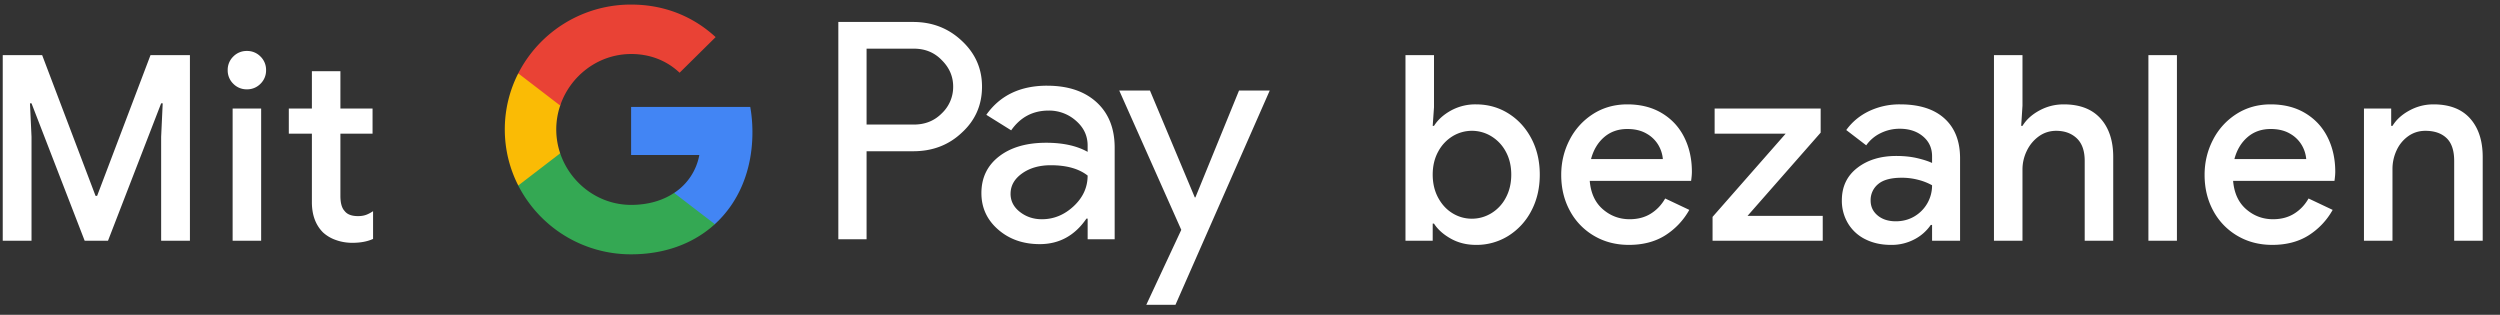
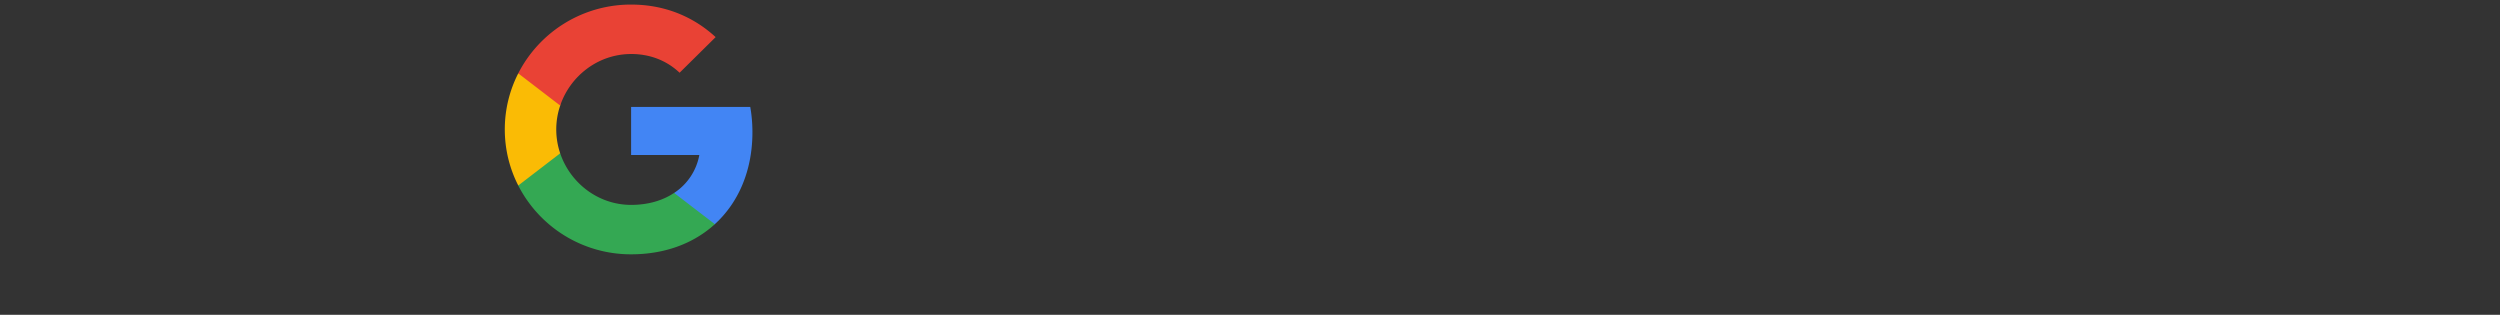
<svg xmlns="http://www.w3.org/2000/svg" width="135" height="17">
  <rect width="100%" height="100%" fill="#333333" stroke="none" />
  <g fill="none" fill-rule="evenodd">
-     <path d="M.148 2.976h2.128l2.884 7.602h.084l2.884-7.602h2.128V13H8.702V7.386l.084-1.806h-.084L5.832 13h-1.26l-2.87-7.42h-.084l.084 1.806V13H.148V2.976zm13.184 1.848a1 1 0 0 1-.735-.301 1 1 0 0 1-.301-.735 1 1 0 0 1 .301-.735 1 1 0 0 1 .735-.301 1 1 0 0 1 .735.301 1 1 0 0 1 .301.735 1 1 0 0 1-.301.735 1 1 0 0 1-.735.301zm-.77 1.036h1.54V13h-1.54V5.86zm6.464 7.252c-.317 0-.616-.051-.896-.154a1.967 1.967 0 0 1-.686-.406c-.401-.401-.602-.947-.602-1.638V7.218h-1.246V5.86h1.246V3.844h1.54V5.86h1.736v1.358h-1.736v3.36c0 .383.075.653.224.812.14.187.383.28.728.28.159 0 .299-.021.42-.063.121-.042.252-.11.392-.203v1.498c-.308.14-.681.21-1.12.21zm60.678.112c-.504 0-.957-.112-1.358-.336-.401-.224-.705-.495-.91-.812h-.07V13h-1.47V2.976h1.54V5.79l-.07 1.008h.07c.205-.327.509-.602.91-.826a2.738 2.738 0 0 1 1.358-.336c.644 0 1.227.163 1.75.49.523.327.936.777 1.239 1.351.303.574.455 1.225.455 1.953s-.152 1.379-.455 1.953a3.467 3.467 0 0 1-1.239 1.351 3.235 3.235 0 0 1-1.75.49zm-.224-1.414c.373 0 .723-.098 1.05-.294a2.13 2.13 0 0 0 .784-.84c.196-.364.294-.78.294-1.246 0-.467-.098-.88-.294-1.239a2.144 2.144 0 0 0-.784-.833 2.006 2.006 0 0 0-2.093 0 2.162 2.162 0 0 0-.777.833c-.196.36-.294.772-.294 1.239 0 .467.098.882.294 1.246.196.364.455.644.777.84.322.196.67.294 1.043.294zm8.48 1.414c-.7 0-1.328-.163-1.883-.49a3.453 3.453 0 0 1-1.302-1.351c-.313-.574-.469-1.22-.469-1.939 0-.681.152-1.314.455-1.897a3.578 3.578 0 0 1 1.267-1.393c.541-.345 1.157-.518 1.848-.518.719 0 1.342.159 1.869.476.527.317.929.751 1.204 1.302.275.55.413 1.171.413 1.862 0 .13-.014.294-.042.49h-5.474c.056.663.292 1.174.707 1.533.415.36.898.539 1.449.539.439 0 .819-.1 1.141-.301.322-.2.581-.474.777-.819l1.302.616a3.836 3.836 0 0 1-1.316 1.386c-.541.336-1.19.504-1.946.504zm1.834-4.634a1.78 1.78 0 0 0-.238-.749 1.703 1.703 0 0 0-.637-.623c-.285-.168-.632-.252-1.043-.252-.495 0-.912.147-1.253.441-.34.294-.576.688-.707 1.183h3.878zm2.684 3.122l3.948-4.494H92.59V5.86h5.726v1.302l-3.948 4.494h4.06V13h-5.95v-1.288zm9.628 1.512c-.513 0-.97-.1-1.372-.301a2.247 2.247 0 0 1-.938-.854 2.365 2.365 0 0 1-.336-1.253c0-.737.278-1.32.833-1.75.555-.43 1.258-.644 2.107-.644.42 0 .798.04 1.134.119.336.08.602.166.798.259v-.364c0-.439-.163-.796-.49-1.071-.327-.275-.747-.413-1.26-.413-.364 0-.707.08-1.029.238a2.018 2.018 0 0 0-.777.658l-1.078-.826c.317-.439.728-.78 1.232-1.022a3.822 3.822 0 0 1 1.68-.364c1.036 0 1.834.254 2.394.763s.84 1.225.84 2.149V13h-1.512v-.854h-.07a2.416 2.416 0 0 1-.868.77 2.629 2.629 0 0 1-1.288.308zm.266-1.274c.373 0 .71-.089 1.008-.266a1.938 1.938 0 0 0 .952-1.68 3.134 3.134 0 0 0-.749-.294 3.49 3.49 0 0 0-.889-.112c-.579 0-1.003.114-1.274.343a1.11 1.11 0 0 0-.406.889c0 .327.126.595.378.805.252.21.579.315.98.315zm5.302-8.974h1.54v2.73l-.07 1.092h.07c.205-.336.511-.614.917-.833.406-.22.842-.329 1.309-.329.868 0 1.53.254 1.988.763.457.509.686 1.202.686 2.079V13h-1.54V8.688c0-.541-.142-.947-.427-1.218-.285-.27-.656-.406-1.113-.406-.345 0-.656.098-.931.294a2.042 2.042 0 0 0-.651.777 2.297 2.297 0 0 0-.238 1.029V13h-1.54V2.976zm8.34 0h1.54V13h-1.54V2.976zm6.688 10.248c-.7 0-1.328-.163-1.883-.49a3.453 3.453 0 0 1-1.302-1.351c-.313-.574-.469-1.22-.469-1.939 0-.681.152-1.314.455-1.897a3.578 3.578 0 0 1 1.267-1.393c.541-.345 1.157-.518 1.848-.518.719 0 1.342.159 1.869.476.527.317.929.751 1.204 1.302.275.55.413 1.171.413 1.862 0 .13-.014.294-.042.49h-5.474c.056.663.292 1.174.707 1.533.415.36.898.539 1.449.539.439 0 .819-.1 1.141-.301.322-.2.581-.474.777-.819l1.302.616a3.836 3.836 0 0 1-1.316 1.386c-.541.336-1.19.504-1.946.504zm1.834-4.634a1.78 1.78 0 0 0-.238-.749 1.703 1.703 0 0 0-.637-.623c-.285-.168-.632-.252-1.043-.252-.495 0-.912.147-1.253.441-.34.294-.576.688-.707 1.183h3.878zm3.118-2.73h1.47v.938h.07c.205-.336.511-.614.917-.833.406-.22.838-.329 1.295-.329.868 0 1.528.254 1.981.763.453.509.679 1.202.679 2.079V13h-1.54V8.688c0-.56-.138-.97-.413-1.232-.275-.261-.656-.392-1.141-.392-.345 0-.653.096-.924.287a1.91 1.91 0 0 0-.63.763 2.37 2.37 0 0 0-.224 1.022V13h-1.54V5.86zM46.795 2.629v4.097h2.554c.608 0 1.11-.203 1.509-.607a1.96 1.96 0 0 0 .613-1.442c0-.546-.205-1.022-.613-1.427-.398-.415-.901-.622-1.51-.622h-2.553zm0 5.539v4.753H45.27V1.186h4.045c1.028 0 1.901.34 2.62 1.016.73.677 1.094 1.503 1.094 2.475 0 .994-.364 1.825-1.094 2.49-.708.668-1.581 1-2.62 1h-2.52v.001zm7.775 2.294c0 .394.17.722.507.984.337.262.732.393 1.185.393.641 0 1.213-.235 1.716-.704.503-.47.754-1.022.754-1.655-.476-.372-1.139-.557-1.99-.557-.62 0-1.135.148-1.55.443-.414.295-.621.66-.621 1.096m1.973-5.834c1.128 0 2.018.298 2.67.893.652.596.978 1.413.978 2.45v4.95h-1.459v-1.115h-.066c-.63.918-1.47 1.377-2.52 1.377-.896 0-1.645-.262-2.247-.787-.602-.524-.904-1.18-.904-1.966 0-.831.318-1.491.953-1.983.636-.492 1.484-.738 2.545-.738.906 0 1.653.164 2.238.492v-.345c0-.524-.21-.97-.63-1.335a2.175 2.175 0 0 0-1.475-.55c-.852 0-1.525.356-2.023 1.067L53.261 6.2c.74-1.049 1.835-1.573 3.283-1.573m12.021.263l-5.09 11.57h-1.576l1.89-4.048L60.44 4.89h1.658l2.421 5.77h.033l2.355-5.77z" fill="#FFF" />
    <path d="M40.631 7.143c0-.474-.04-.932-.117-1.37H34.08v2.596h3.684a3.12 3.12 0 0 1-1.362 2.05v1.686h2.199c1.288-1.174 2.03-2.91 2.03-4.962" fill="#4285F4" />
    <path d="M34.08 13.733c1.842 0 3.392-.598 4.522-1.628l-2.2-1.687c-.611.408-1.4.646-2.321.646-1.78 0-3.29-1.186-3.83-2.784h-2.265v1.738a6.83 6.83 0 0 0 6.095 3.715" fill="#34A853" />
    <path d="M30.251 8.28a4.01 4.01 0 0 1 0-2.58V3.961h-2.265a6.644 6.644 0 0 0-.727 3.028c0 1.089.262 2.117.727 3.028L30.25 8.28z" fill="#FABB05" />
    <path d="M34.08 2.916c1.006 0 1.907.342 2.618 1.011v.001l1.947-1.924C37.462.916 35.92.247 34.08.247a6.83 6.83 0 0 0-6.095 3.715L30.25 5.7c.54-1.597 2.05-2.783 3.83-2.783" fill="#E94235" />
  </g>
</svg>